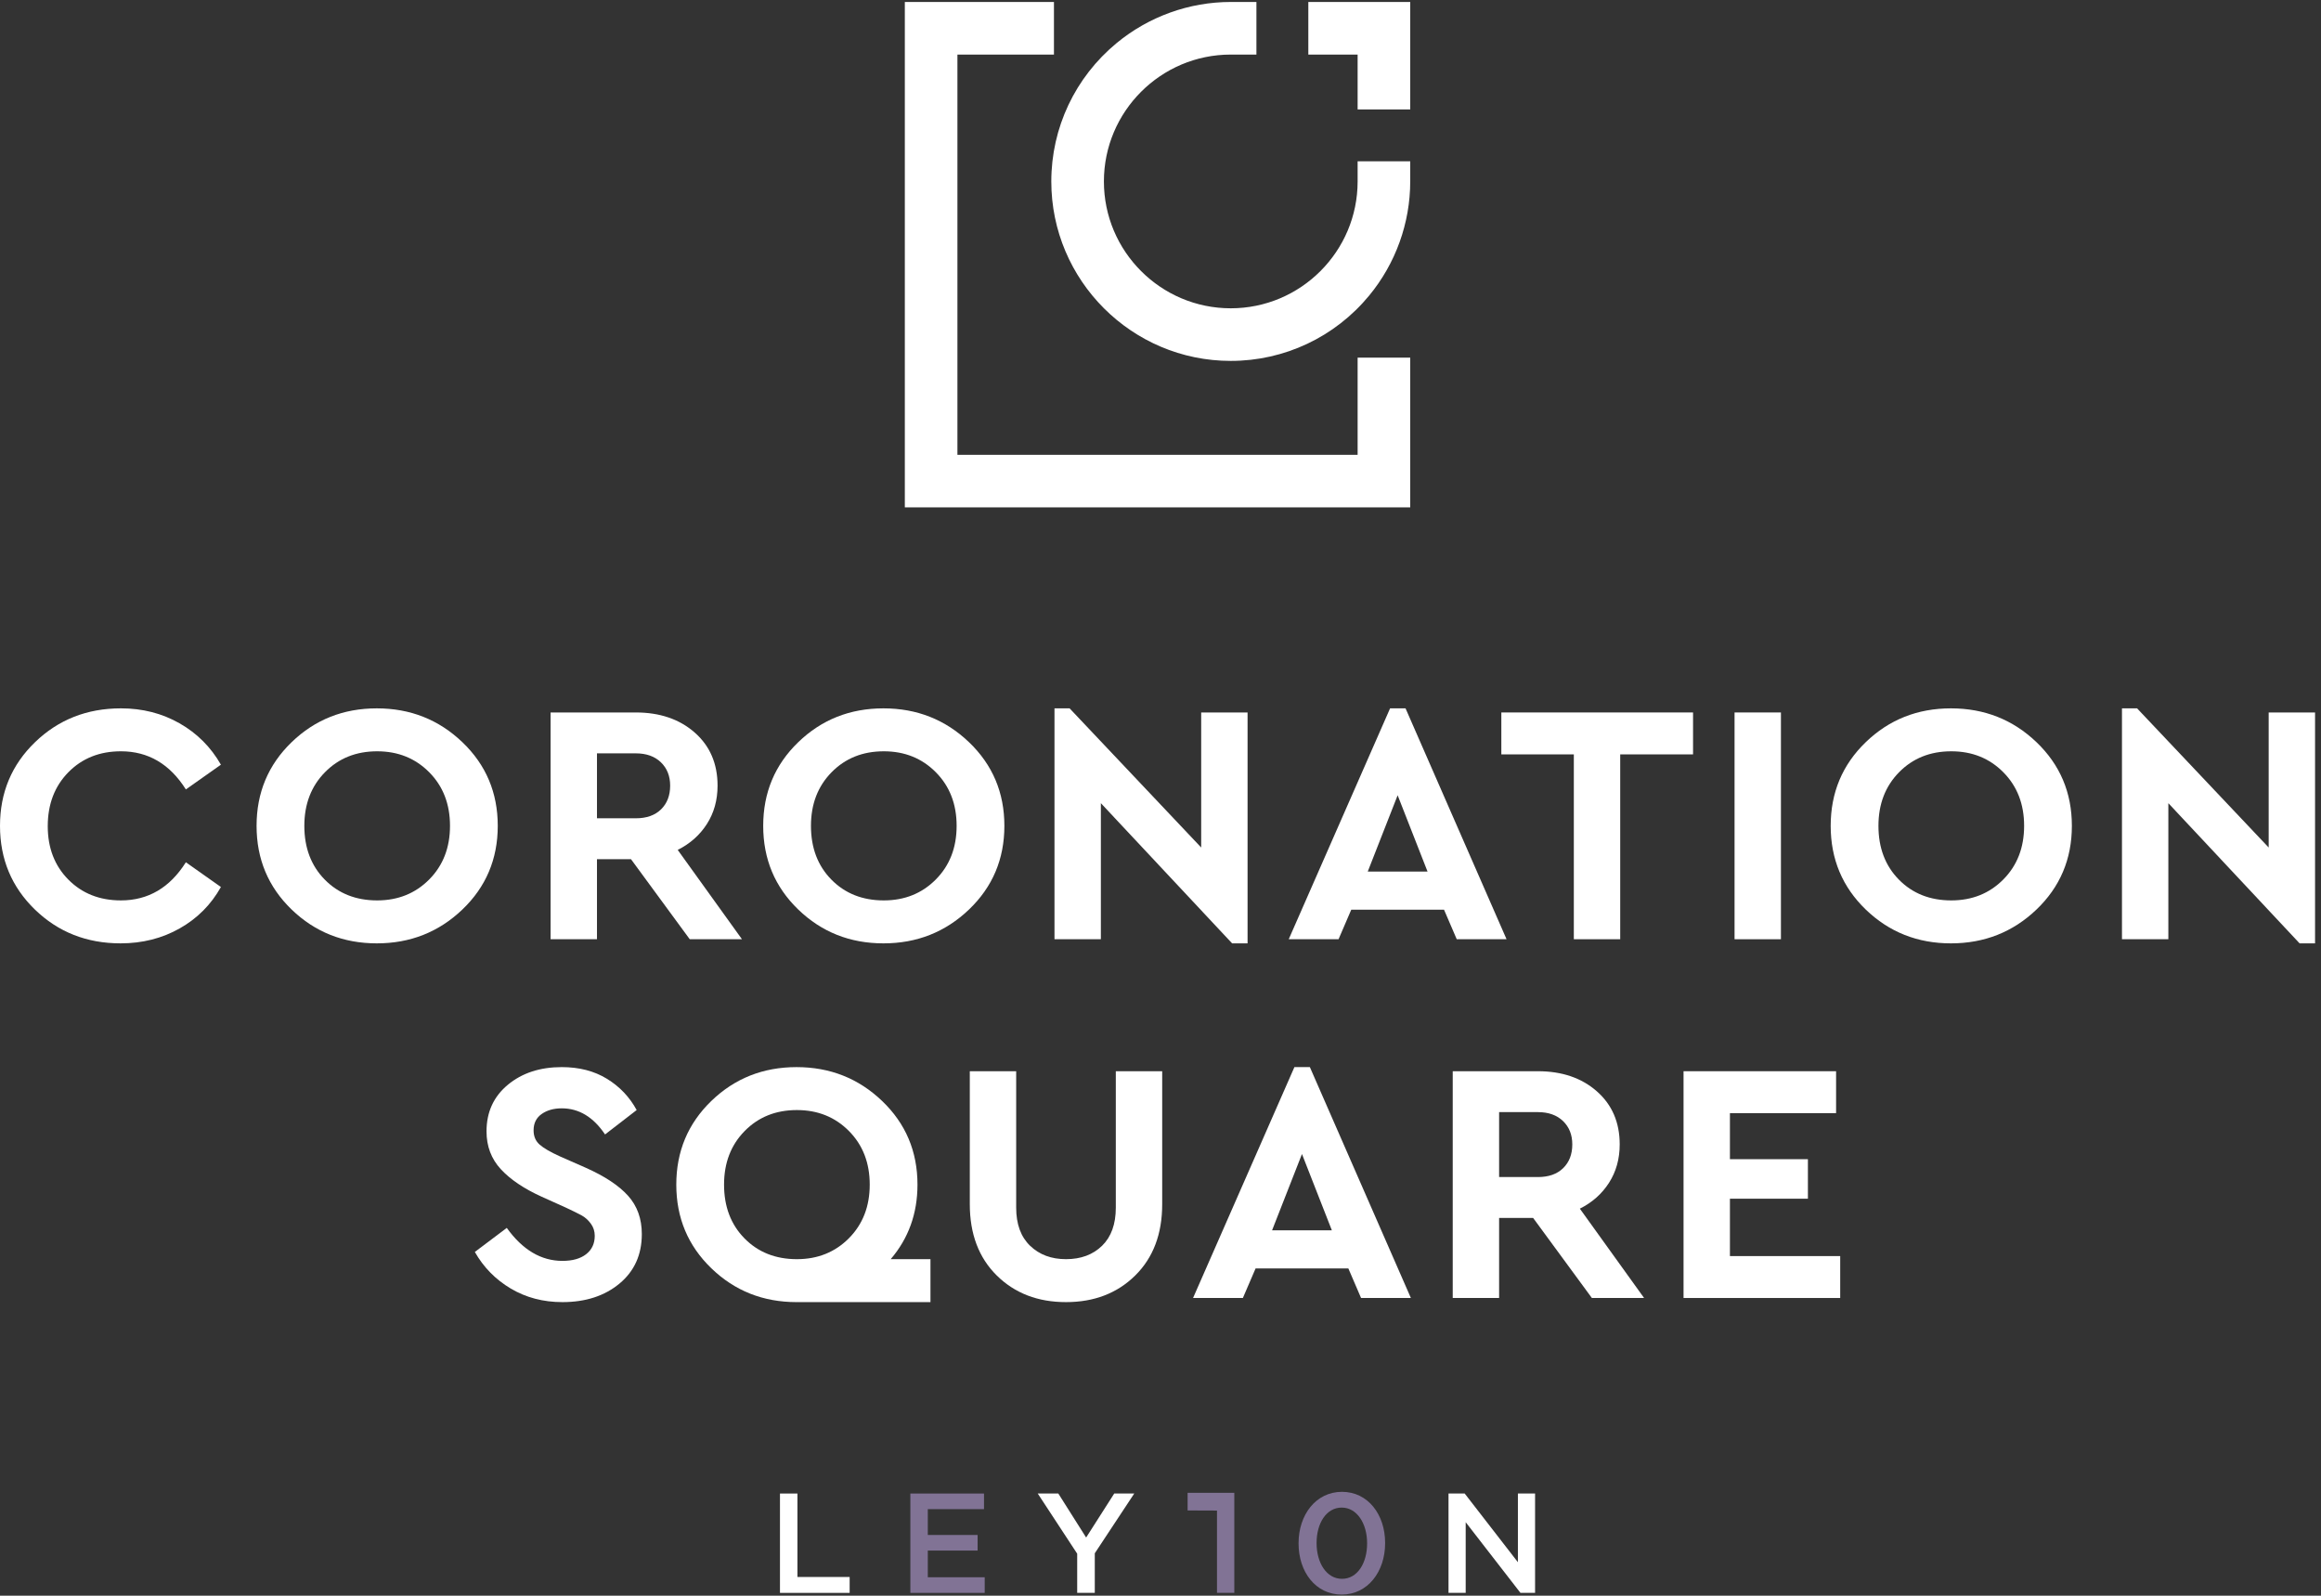
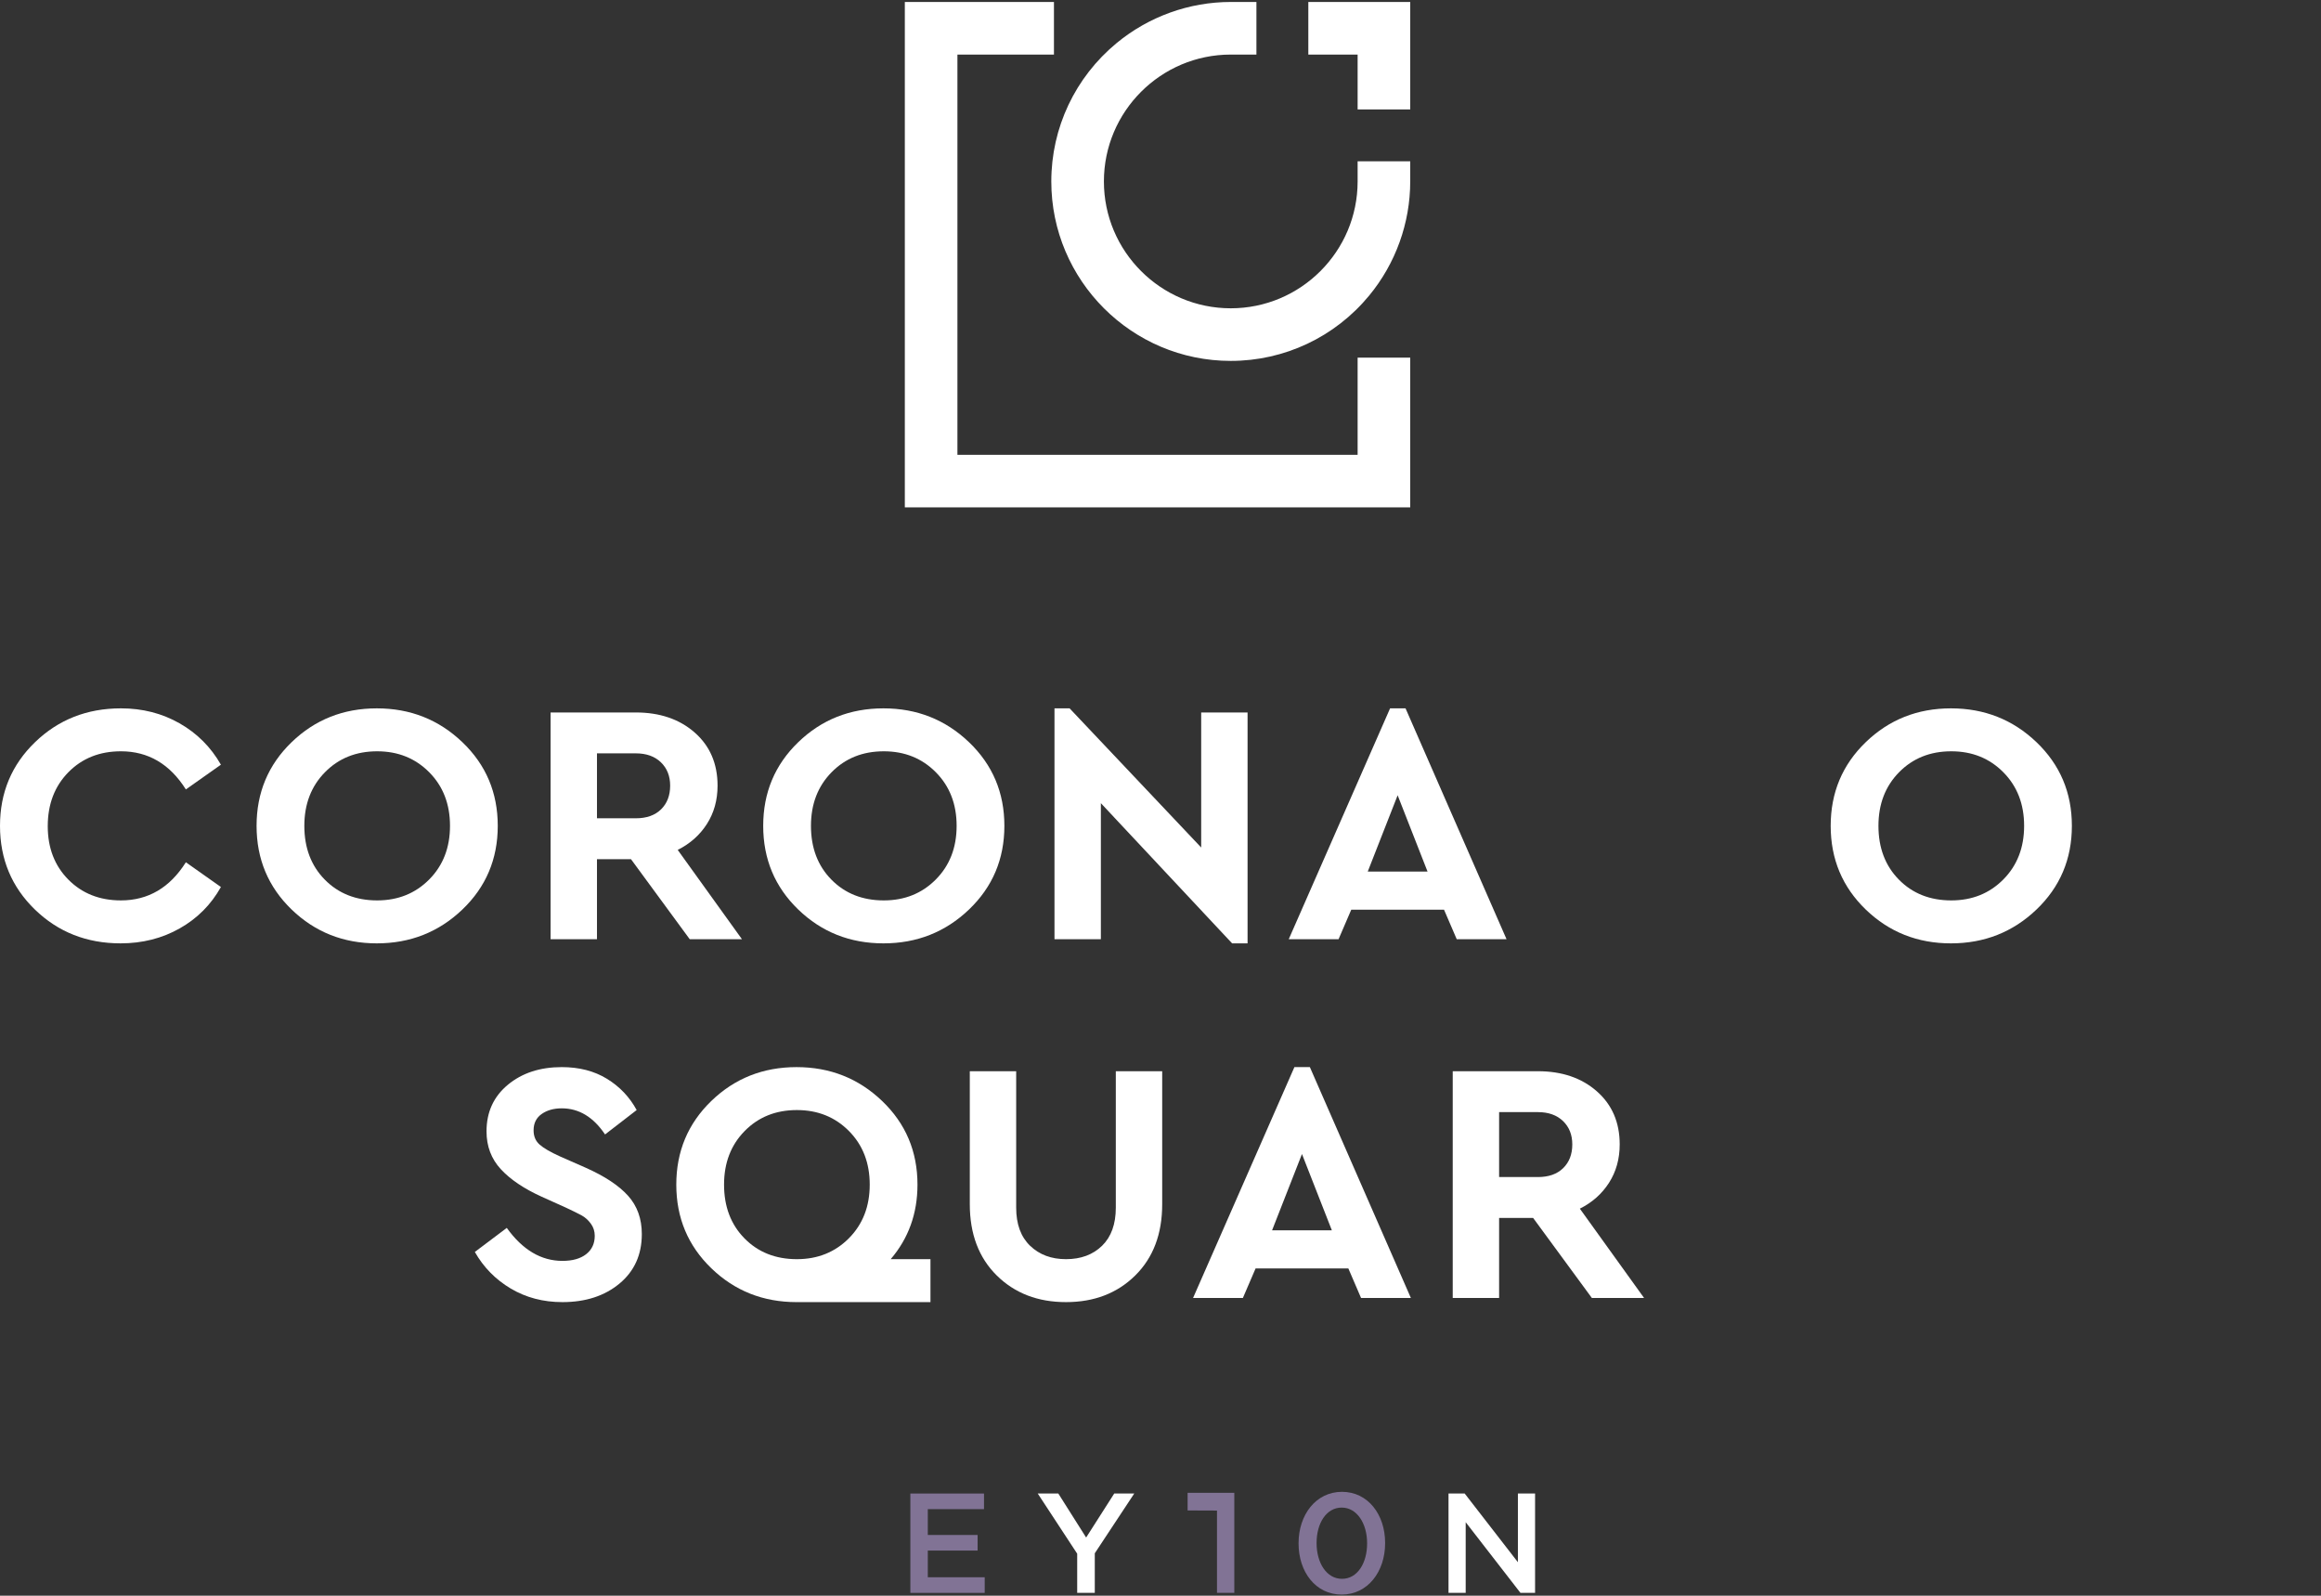
<svg xmlns="http://www.w3.org/2000/svg" width="100%" height="100%" viewBox="0 0 1571 1080" version="1.1" xml:space="preserve" style="fill-rule:evenodd;clip-rule:evenodd;stroke-linejoin:round;stroke-miterlimit:2;">
  <rect x="0" y="0" width="1571" height="1080" fill="#333333" stroke="none" />
  <g transform="matrix(4.167,0,0,4.167,0,0)">
    <path d="M220.524,58.085L220.525,73.869L155.519,73.869L155.519,8.864L171.198,8.864L171.198,0.319L146.975,0.319L146.975,82.412L229.068,82.412L229.068,58.085L220.524,58.085Z" style="fill:white;fill-rule:nonzero;" />
    <path d="M212.516,0.319L212.516,8.864L220.525,8.864L220.524,17.773L229.069,17.773L229.069,0.319L212.516,0.319Z" style="fill:white;fill-rule:nonzero;" />
    <path d="M220.524,26.203L220.524,29.471C220.524,40.833 211.281,50.076 199.918,50.076C188.556,50.076 179.312,40.833 179.312,29.471C179.312,18.109 188.556,8.864 199.918,8.864L204.086,8.864L204.086,0.32L199.918,0.32C193.17,0.32 186.586,2.69 181.379,6.995C174.635,12.566 170.767,20.757 170.767,29.471C170.767,45.544 183.844,58.62 199.918,58.62C208.635,58.62 216.829,54.755 222.394,48.017C226.698,42.809 229.069,36.223 229.069,29.471L229.069,26.203L220.524,26.203Z" style="fill:white;fill-rule:nonzero;" />
    <path d="M202.648,115.723L202.648,153.225L200.137,153.225L178.819,130.456L178.819,152.557L171.285,152.557L171.285,115.055L173.74,115.055L195.114,137.657L195.114,115.723L202.648,115.723Z" style="fill:white;fill-rule:nonzero;" />
    <path d="M234.559,147.757L219.491,147.757L217.426,152.557L209.334,152.557L225.797,115.054L228.308,115.054L244.716,152.557L236.624,152.557L234.559,147.757ZM227.025,129.173L222.17,141.562L231.88,141.562L227.025,129.173Z" style="fill:white;fill-rule:nonzero;" />
-     <path d="M275.009,122.532L263.178,122.532L263.178,152.556L255.644,152.556L255.644,122.532L243.869,122.532L243.869,115.723L275.009,115.723L275.009,122.532Z" style="fill:white;fill-rule:nonzero;" />
-     <rect x="281.751" y="115.724" width="7.534" height="36.833" style="fill:white;fill-rule:nonzero;" />
-     <path d="M344.681,115.055L344.681,152.557L352.215,152.557L352.215,130.457L373.533,153.226L376.044,153.226L376.044,115.724L368.51,115.724L368.51,137.657L347.136,115.055L344.681,115.055Z" style="fill:white;fill-rule:nonzero;" />
    <path d="M29.159,117.481C32.005,119.099 34.247,121.341 35.884,124.206L30.191,128.224C27.587,124.095 24.071,122.029 19.644,122.029C16.184,122.029 13.338,123.164 11.105,125.434C8.873,127.703 7.757,130.624 7.757,134.195C7.757,137.729 8.873,140.623 11.105,142.873C13.338,145.124 16.184,146.249 19.644,146.249C24.071,146.249 27.587,144.184 30.191,140.055L35.884,144.074C34.284,146.938 32.051,149.18 29.187,150.798C26.322,152.417 23.123,153.225 19.588,153.225C14.082,153.225 9.441,151.393 5.664,147.729C1.888,144.064 0,139.534 0,134.139C0,128.745 1.897,124.215 5.692,120.55C9.487,116.886 14.138,115.054 19.644,115.054C23.141,115.054 26.313,115.863 29.159,117.481Z" style="fill:white;fill-rule:nonzero;" />
    <path d="M75.105,120.551C78.937,124.216 80.853,128.746 80.853,134.14C80.853,139.535 78.937,144.065 75.105,147.73C71.273,151.393 66.641,153.226 61.209,153.226C55.777,153.226 51.164,151.393 47.369,147.73C43.574,144.065 41.676,139.535 41.676,134.14C41.676,128.746 43.574,124.216 47.369,120.551C51.164,116.886 55.777,115.055 61.209,115.055C66.641,115.055 71.273,116.886 75.105,120.551ZM52.782,125.435C50.55,127.704 49.434,130.606 49.434,134.14C49.434,137.712 50.54,140.624 52.754,142.874C54.968,145.125 57.805,146.25 61.265,146.25C64.651,146.25 67.469,145.115 69.72,142.846C71.97,140.577 73.096,137.675 73.096,134.14C73.096,130.606 71.97,127.704 69.72,125.435C67.469,123.164 64.651,122.03 61.265,122.03C57.842,122.03 55.014,123.164 52.782,125.435Z" style="fill:white;fill-rule:nonzero;" />
    <path d="M112.037,152.556L102.494,139.553L96.969,139.553L96.969,152.556L89.435,152.556L89.435,115.723L103.275,115.723C107.182,115.723 110.372,116.812 112.846,118.987C115.321,121.164 116.557,124.038 116.557,127.61C116.557,129.954 115.981,132.028 114.828,133.832C113.674,135.637 112.093,137.041 110.084,138.046L120.52,152.556L112.037,152.556ZM96.969,132.912L103.275,132.912C105.024,132.912 106.391,132.428 107.377,131.461C108.363,130.493 108.856,129.211 108.856,127.61C108.856,126.048 108.354,124.783 107.349,123.815C106.345,122.848 104.987,122.364 103.275,122.364L96.969,122.364L96.969,132.912Z" style="fill:white;fill-rule:nonzero;" />
    <path d="M157.398,120.551C161.23,124.216 163.146,128.746 163.146,134.14C163.146,139.535 161.23,144.065 157.398,147.73C153.566,151.393 148.935,153.226 143.503,153.226C138.07,153.226 133.457,151.393 129.662,147.73C125.868,144.065 123.97,139.535 123.97,134.14C123.97,128.746 125.868,124.216 129.662,120.551C133.457,116.886 138.07,115.055 143.503,115.055C148.935,115.055 153.566,116.886 157.398,120.551ZM135.076,125.435C132.844,127.704 131.728,130.606 131.728,134.14C131.728,137.712 132.833,140.624 135.047,142.874C137.262,145.125 140.099,146.25 143.559,146.25C146.945,146.25 149.762,145.115 152.013,142.846C154.263,140.577 155.389,137.675 155.389,134.14C155.389,130.606 154.263,127.704 152.013,125.435C149.762,123.164 146.945,122.03 143.559,122.03C140.135,122.03 137.307,123.164 135.076,125.435Z" style="fill:white;fill-rule:nonzero;" />
    <path d="M330.795,120.551C334.627,124.216 336.543,128.746 336.543,134.14C336.543,139.535 334.627,144.065 330.795,147.73C326.963,151.393 322.331,153.226 316.899,153.226C311.467,153.226 306.854,151.393 303.059,147.73C299.264,144.065 297.366,139.535 297.366,134.14C297.366,128.746 299.264,124.216 303.059,120.551C306.854,116.886 311.467,115.055 316.899,115.055C322.331,115.055 326.963,116.886 330.795,120.551ZM308.472,125.435C306.24,127.704 305.124,130.606 305.124,134.14C305.124,137.712 306.23,140.624 308.444,142.874C310.658,145.125 313.495,146.25 316.955,146.25C320.341,146.25 323.159,145.115 325.41,142.846C327.66,140.577 328.786,137.675 328.786,134.14C328.786,130.606 327.66,127.704 325.41,125.435C323.159,123.164 320.341,122.03 316.955,122.03C313.532,122.03 310.704,123.164 308.472,125.435Z" style="fill:white;fill-rule:nonzero;" />
    <path d="M219.018,206.028L203.95,206.028L201.885,210.828L193.793,210.828L210.256,173.326L212.767,173.326L229.175,210.828L221.083,210.828L219.018,206.028ZM211.484,187.444L206.629,199.833L216.339,199.833L211.484,187.444Z" style="fill:white;fill-rule:nonzero;" />
-     <path d="M298.243,180.803L280.999,180.803L280.999,188.282L293.667,188.282L293.667,194.7L280.999,194.7L280.999,204.02L298.913,204.02L298.913,210.827L273.465,210.827L273.465,173.995L298.243,173.995L298.243,180.803Z" style="fill:white;fill-rule:nonzero;" />
    <path d="M98.588,175.223C100.654,176.488 102.263,178.18 103.417,180.301L98.281,184.264C96.384,181.436 94.04,180.022 91.25,180.022C89.947,180.022 88.859,180.329 87.985,180.943C87.111,181.556 86.673,182.44 86.673,183.594C86.673,184.561 86.999,185.333 87.65,185.91C88.301,186.486 89.408,187.128 90.971,187.835L95.156,189.677C98.244,191.053 100.533,192.569 102.021,194.225C103.509,195.881 104.253,197.955 104.253,200.448C104.253,203.796 103.044,206.475 100.626,208.484C98.207,210.493 95.119,211.497 91.361,211.497C88.236,211.497 85.436,210.762 82.962,209.293C80.488,207.823 78.544,205.842 77.13,203.349L82.32,199.443C84.887,203.015 87.901,204.8 91.361,204.8C92.998,204.8 94.282,204.438 95.212,203.712C96.142,202.986 96.607,201.991 96.607,200.726C96.607,199.983 96.393,199.322 95.965,198.745C95.537,198.169 95.054,197.732 94.514,197.434C93.975,197.137 93.11,196.708 91.919,196.15L87.957,194.365C85.092,193.063 82.888,191.574 81.344,189.9C79.8,188.226 79.028,186.18 79.028,183.761C79.028,180.636 80.181,178.115 82.488,176.199C84.795,174.283 87.715,173.326 91.25,173.326C94.077,173.326 96.523,173.958 98.588,175.223Z" style="fill:white;fill-rule:nonzero;" />
    <path d="M188.78,195.592C188.78,200.43 187.32,204.288 184.399,207.173C181.479,210.055 177.731,211.497 173.154,211.497C168.578,211.497 164.829,210.055 161.909,207.173C158.989,204.288 157.528,200.43 157.528,195.592L157.528,173.995L165.062,173.995L165.062,196.15C165.062,198.829 165.815,200.895 167.322,202.346C168.829,203.796 170.773,204.521 173.154,204.521C175.573,204.521 177.526,203.796 179.014,202.346C180.502,200.895 181.246,198.829 181.246,196.15L181.246,173.995L188.78,173.995L188.78,195.592Z" style="fill:white;fill-rule:nonzero;" />
    <path d="M258.575,210.828L249.032,197.825L243.507,197.825L243.507,210.828L235.973,210.828L235.973,173.995L249.813,173.995C253.72,173.995 256.91,175.084 259.384,177.26C261.858,179.436 263.095,182.31 263.095,185.882C263.095,188.226 262.518,190.3 261.366,192.104C260.212,193.909 258.631,195.314 256.622,196.318L267.057,210.828L258.575,210.828ZM243.507,191.184L249.813,191.184C251.562,191.184 252.929,190.7 253.915,189.733C254.901,188.766 255.394,187.482 255.394,185.882C255.394,184.32 254.892,183.055 253.887,182.087C252.883,181.12 251.525,180.637 249.813,180.637L243.507,180.637L243.507,191.184Z" style="fill:white;fill-rule:nonzero;" />
    <path d="M120.931,201.146C118.717,198.896 117.611,195.984 117.611,192.412C117.611,188.878 118.727,185.976 120.959,183.707C123.191,181.436 126.019,180.302 129.442,180.302C132.828,180.302 135.646,181.436 137.897,183.707C140.147,185.976 141.273,188.878 141.273,192.412C141.273,195.947 140.147,198.849 137.897,201.118C135.646,203.387 132.828,204.522 129.442,204.522C125.982,204.522 123.145,203.397 120.931,201.146ZM144.68,204.522C147.577,201.138 149.03,197.103 149.03,192.412C149.03,187.018 147.114,182.488 143.282,178.823C139.45,175.158 134.818,173.327 129.386,173.327C123.954,173.327 119.341,175.158 115.546,178.823C111.751,182.488 109.853,187.018 109.853,192.412C109.853,197.807 111.751,202.337 115.546,206.002C119.341,209.666 123.954,211.498 129.386,211.498C129.449,211.498 129.509,211.49 129.572,211.49L129.572,211.498L151.139,211.498L151.139,204.522L144.68,204.522Z" style="fill:white;fill-rule:nonzero;" />
-     <path d="M126.695,242.588L126.695,258.724L138.012,258.724L138.012,256.143L129.53,256.143L129.53,242.588L126.695,242.588Z" style="fill:white;fill-rule:nonzero;" />
    <path d="M147.872,242.588L147.872,258.724L159.95,258.724L159.95,256.188L150.707,256.188L150.707,251.854L158.798,251.854L158.798,249.319L150.707,249.319L150.707,245.124L159.835,245.124L159.835,242.588L147.872,242.588Z" style="fill:rgb(129,115,149);fill-rule:nonzero;" />
    <path d="M180.989,242.588L176.425,249.734L171.907,242.588L168.565,242.588L174.973,252.361L174.973,258.724L177.831,258.724L177.831,252.293L184.239,242.588L180.989,242.588Z" style="fill:white;fill-rule:nonzero;" />
    <path d="M200.494,242.473L192.907,242.473L192.907,245.337L197.681,245.355L197.681,258.724L200.494,258.724L200.494,242.473Z" style="fill:rgb(129,115,149);fill-rule:nonzero;" />
    <path d="M246.56,242.588L246.56,253.745L237.916,242.588L235.288,242.588L235.288,258.724L238.078,258.724L238.078,247.245L246.975,258.724L249.349,258.724L249.349,242.588L246.56,242.588Z" style="fill:white;fill-rule:nonzero;" />
    <path d="M210.931,250.702L210.931,250.656C210.931,246.046 213.744,242.311 217.984,242.311C222.203,242.311 224.992,246 224.992,250.61L224.992,250.656C224.992,255.266 222.18,259 217.938,259C213.698,259 210.931,255.312 210.931,250.702ZM222.065,250.702L222.065,250.656C222.065,247.475 220.428,244.87 217.938,244.87C215.449,244.87 213.859,247.406 213.859,250.61L213.859,250.656C213.859,253.837 215.472,256.442 217.984,256.442C220.497,256.442 222.065,253.883 222.065,250.702Z" style="fill:rgb(129,115,149);fill-rule:nonzero;" />
  </g>
</svg>